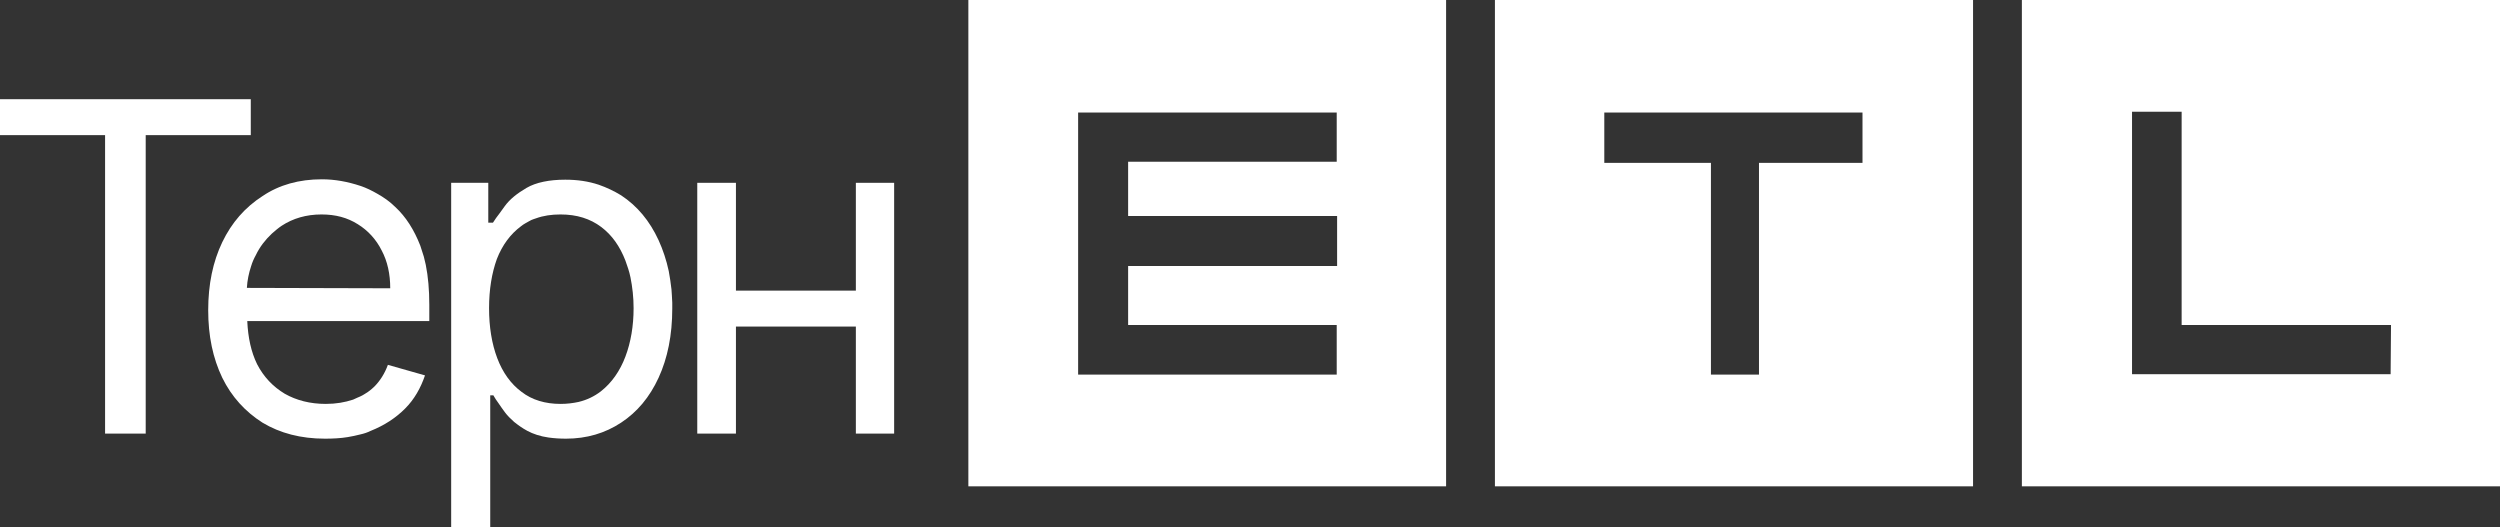
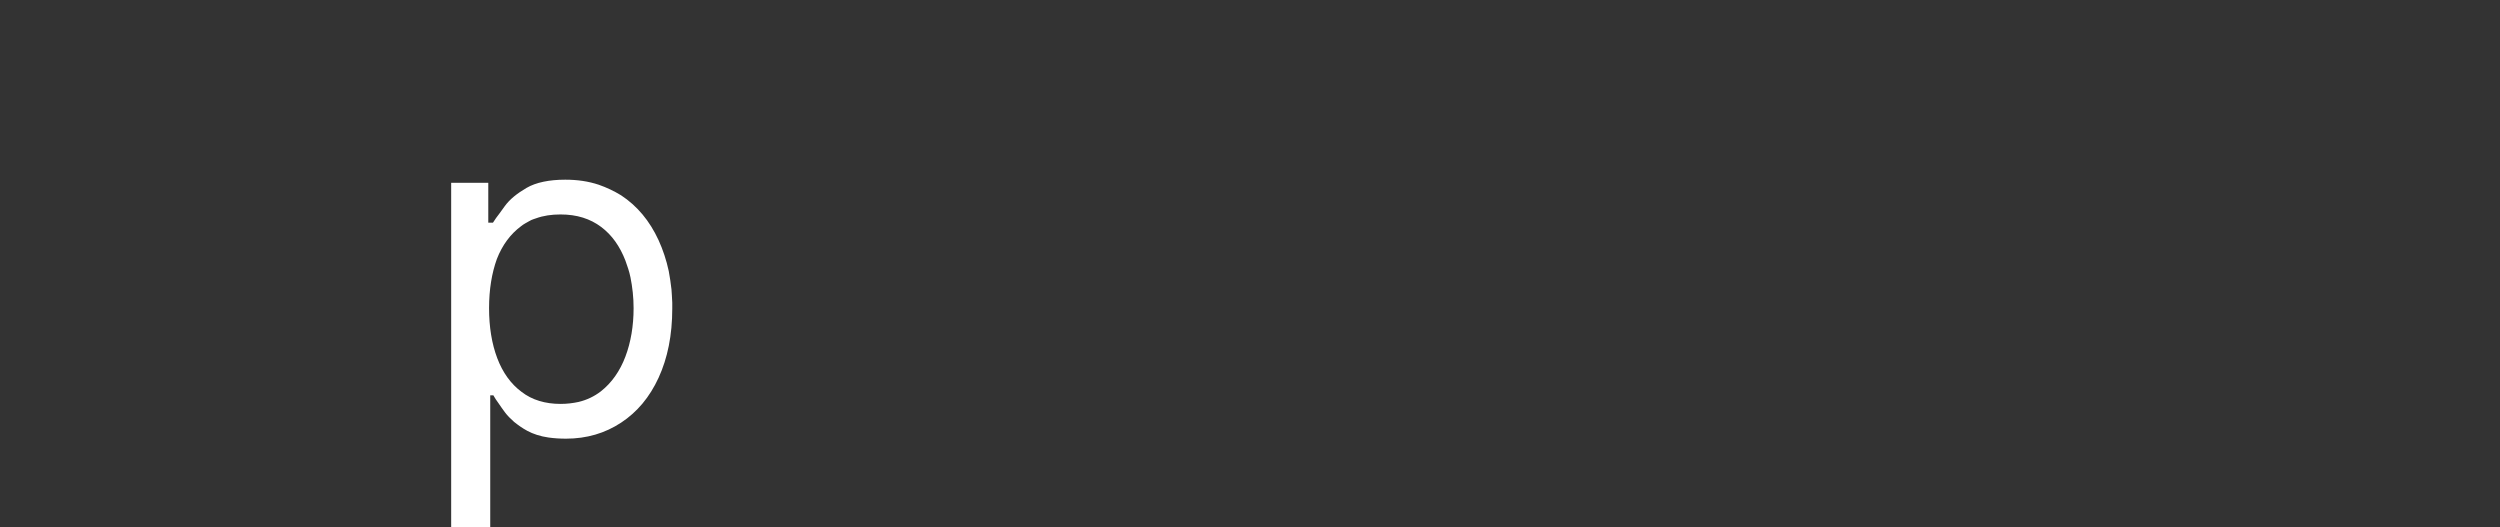
<svg xmlns="http://www.w3.org/2000/svg" version="1.1" id="Layer_1" x="0px" y="0px" width="640px" height="135px" viewBox="0 0 640 135" xml:space="preserve">
  <rect x="0" y="0" width="640" height="135" fill="#333333" stroke="none" />
-   <path fill-rule="evenodd" clip-rule="evenodd" fill="#FFFFFF" d="M558.5,83.2V28.6h-12.7v67.2H612l0.1-12.6H558.5z M640,124.5H517.6  V0H640V124.5z M476.9,28.8h-66.2v12.9H438v54.2h12.3V41.7h26.5V28.8H476.9z M505.1,124.5H382.7V0h122.4V124.5z M342.1,28.8H276v67.1  h66.2V83.2h-53.4V68.1h53.5V55.3h-53.5V41.4h53.4V28.8H342.1z M370.2,124.5H247.9V0h122.3V124.5z" />
-   <path fill="#FFFFFF" d="M0,25.4v9.2h26.9V111h10.4V34.6h26.9v-9.2C64.2,25.4,0,25.4,0,25.4z" />
-   <path fill-rule="evenodd" clip-rule="evenodd" fill="#FFFFFF" d="M67.2,108.2c4.5,2.7,9.8,4.1,16,4.1c2,0,4-0.1,5.8-0.4  c1.1-0.2,2.2-0.4,3.3-0.7c0.9-0.2,1.8-0.5,2.6-0.9c3.5-1.4,6.4-3.3,8.8-5.7c2.4-2.4,4-5.3,5.1-8.5l-9.5-2.7c-0.8,2.2-2,4.1-3.5,5.6  c-0.4,0.4-0.9,0.8-1.3,1.1l-0.4,0.3l-0.8,0.5l-0.5,0.3l-0.6,0.3l-0.7,0.3c-0.4,0.2-0.7,0.3-1.1,0.5c-2.1,0.7-4.4,1.1-7,1.1  c-4,0-7.5-0.9-10.5-2.6c-3-1.8-5.4-4.3-7.1-7.6c-1.5-3.1-2.3-6.7-2.5-11h46.6V78c0-3.8-0.3-7.2-0.9-10.2c-0.2-0.7-0.3-1.4-0.5-2.1  c-0.3-1-0.6-1.9-0.9-2.8c-1.6-4.1-3.7-7.4-6.4-9.9c-1.4-1.4-3-2.5-4.6-3.4c-1.4-0.8-2.8-1.5-4.3-2c-3.3-1.1-6.6-1.7-9.9-1.7  c-5.8,0-10.9,1.4-15.2,4.3C62.7,53.1,59.3,57,56.9,62c-2.4,5-3.6,10.8-3.6,17.4s1.2,12.3,3.6,17.3C59.3,101.6,62.8,105.4,67.2,108.2  z M63.2,73.7c0.1-1.9,0.5-3.8,1.1-5.6c0.3-1,0.7-1.9,1.2-2.8c1-2.1,2.4-3.9,4.1-5.5c0.8-0.7,1.6-1.4,2.5-2c2.9-1.9,6.3-2.9,10.2-2.9  c3.6,0,6.6,0.8,9.3,2.5c2.6,1.6,4.7,3.9,6.1,6.7c1.5,2.8,2.2,6.1,2.2,9.7L63.2,73.7L63.2,73.7z" />
  <path fill-rule="evenodd" clip-rule="evenodd" fill="#FFFFFF" d="M115.5,135V46.8h9.5V57h1.2l0.8-1.2l0.9-1.2l1.3-1.8  c1.3-1.8,3.2-3.3,5.6-4.7c2.4-1.4,5.8-2.1,9.9-2.1c3.1,0,5.9,0.4,8.6,1.3c2,0.7,3.9,1.6,5.7,2.7c4.1,2.7,7.3,6.5,9.6,11.5  c1.1,2.4,2,5.1,2.6,7.9c0.3,1.5,0.5,3.1,0.7,4.7l0.1,1.5l0.1,1.9V79c0,6.8-1.2,12.7-3.5,17.7s-5.5,8.8-9.6,11.5s-8.8,4.1-14.1,4.1  c-1.6,0-3.1-0.1-4.5-0.3c-2.1-0.3-3.9-0.9-5.4-1.7c-1.3-0.7-2.4-1.5-3.4-2.3c-0.9-0.8-1.7-1.6-2.3-2.4c-0.7-0.9-1.2-1.7-1.7-2.4  c-0.5-0.7-1-1.4-1.3-2h-0.8V135H115.5z M125.2,78.9c0,4.8,0.7,9.1,2.1,12.8c1.4,3.7,3.5,6.6,6.2,8.6c2.7,2.1,6.1,3.1,10,3.1  c1.7,0,3.2-0.2,4.6-0.5c2.1-0.5,4-1.4,5.7-2.7c2.8-2.2,4.9-5.2,6.3-8.9c1.4-3.7,2.1-7.9,2.1-12.4c0-2.8-0.3-5.4-0.8-7.9  c-0.3-1.5-0.8-2.9-1.3-4.3c-1.4-3.6-3.4-6.5-6.2-8.6s-6.2-3.2-10.4-3.2c-2.3,0-4.4,0.3-6.3,1l-0.6,0.2c-0.4,0.1-0.7,0.3-1.1,0.5  c-0.7,0.4-1.5,0.8-2.1,1.3c-2.7,2-4.8,4.8-6.2,8.4C125.9,69.9,125.2,74.1,125.2,78.9z" />
-   <path fill="#FFFFFF" d="M219.1,83.6h-30.7V111h-9.9V46.8h9.9v27.6h30.7V46.8h9.8V111h-9.8V83.6z" />
</svg>